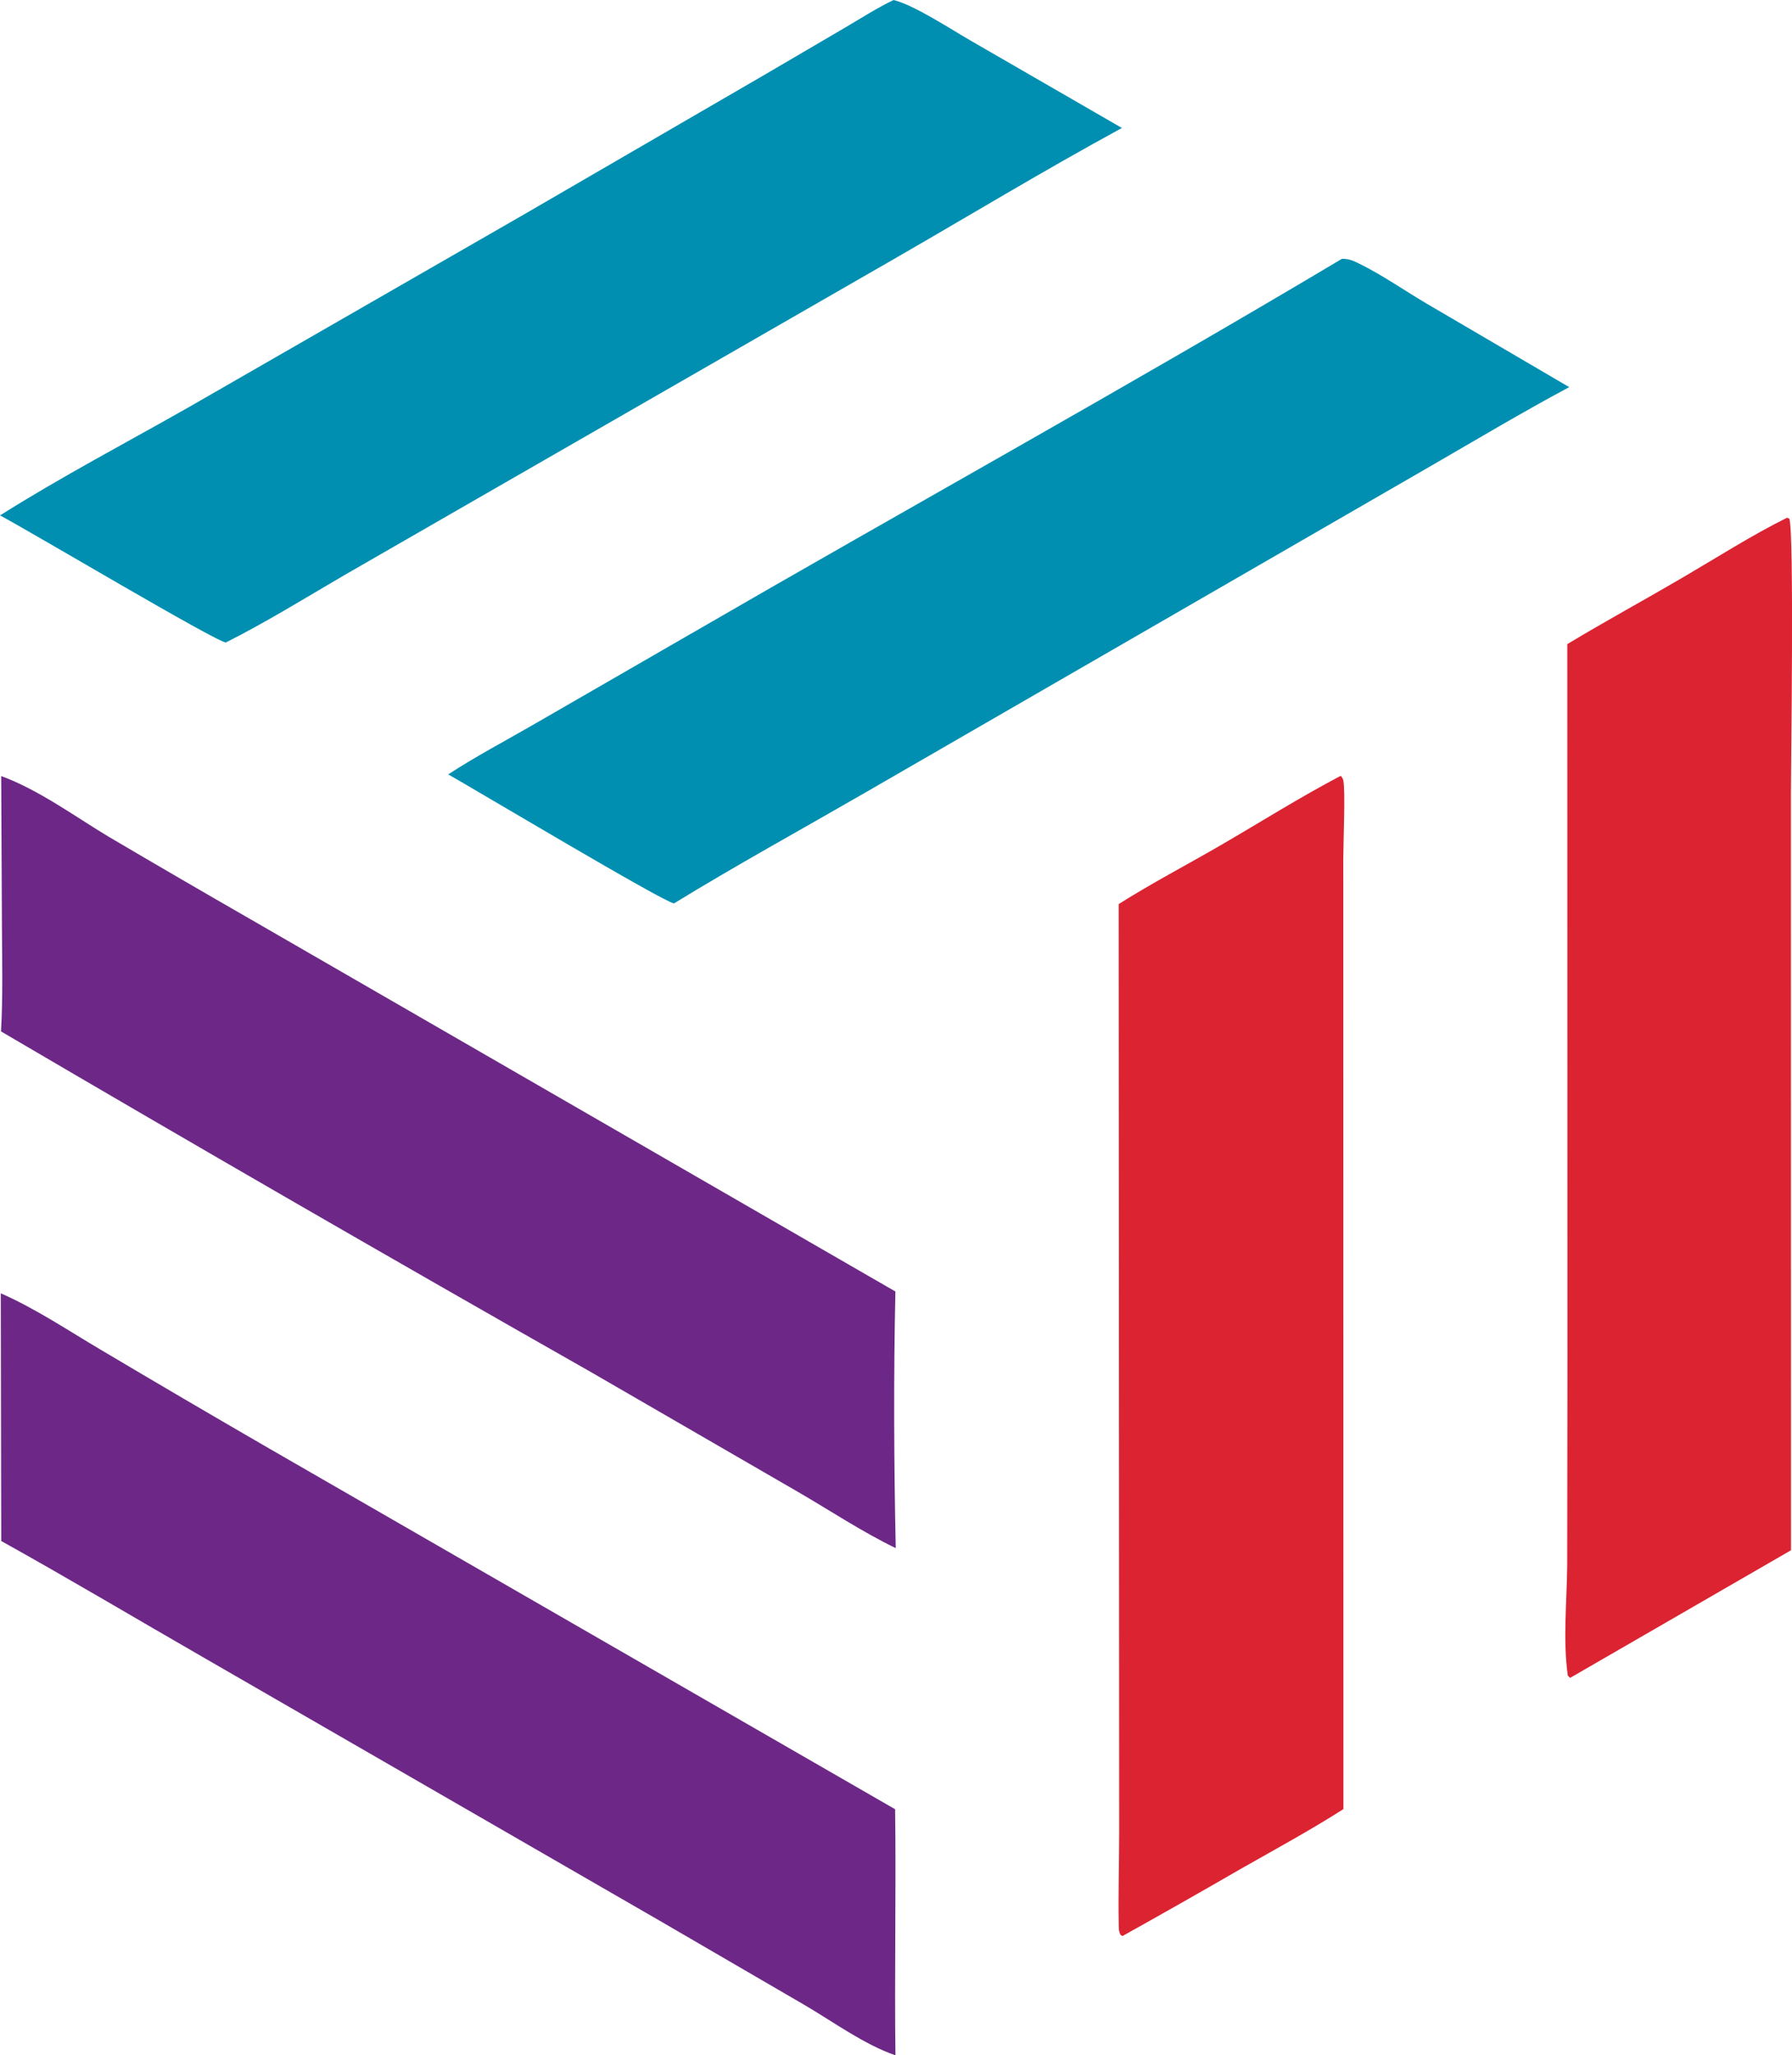
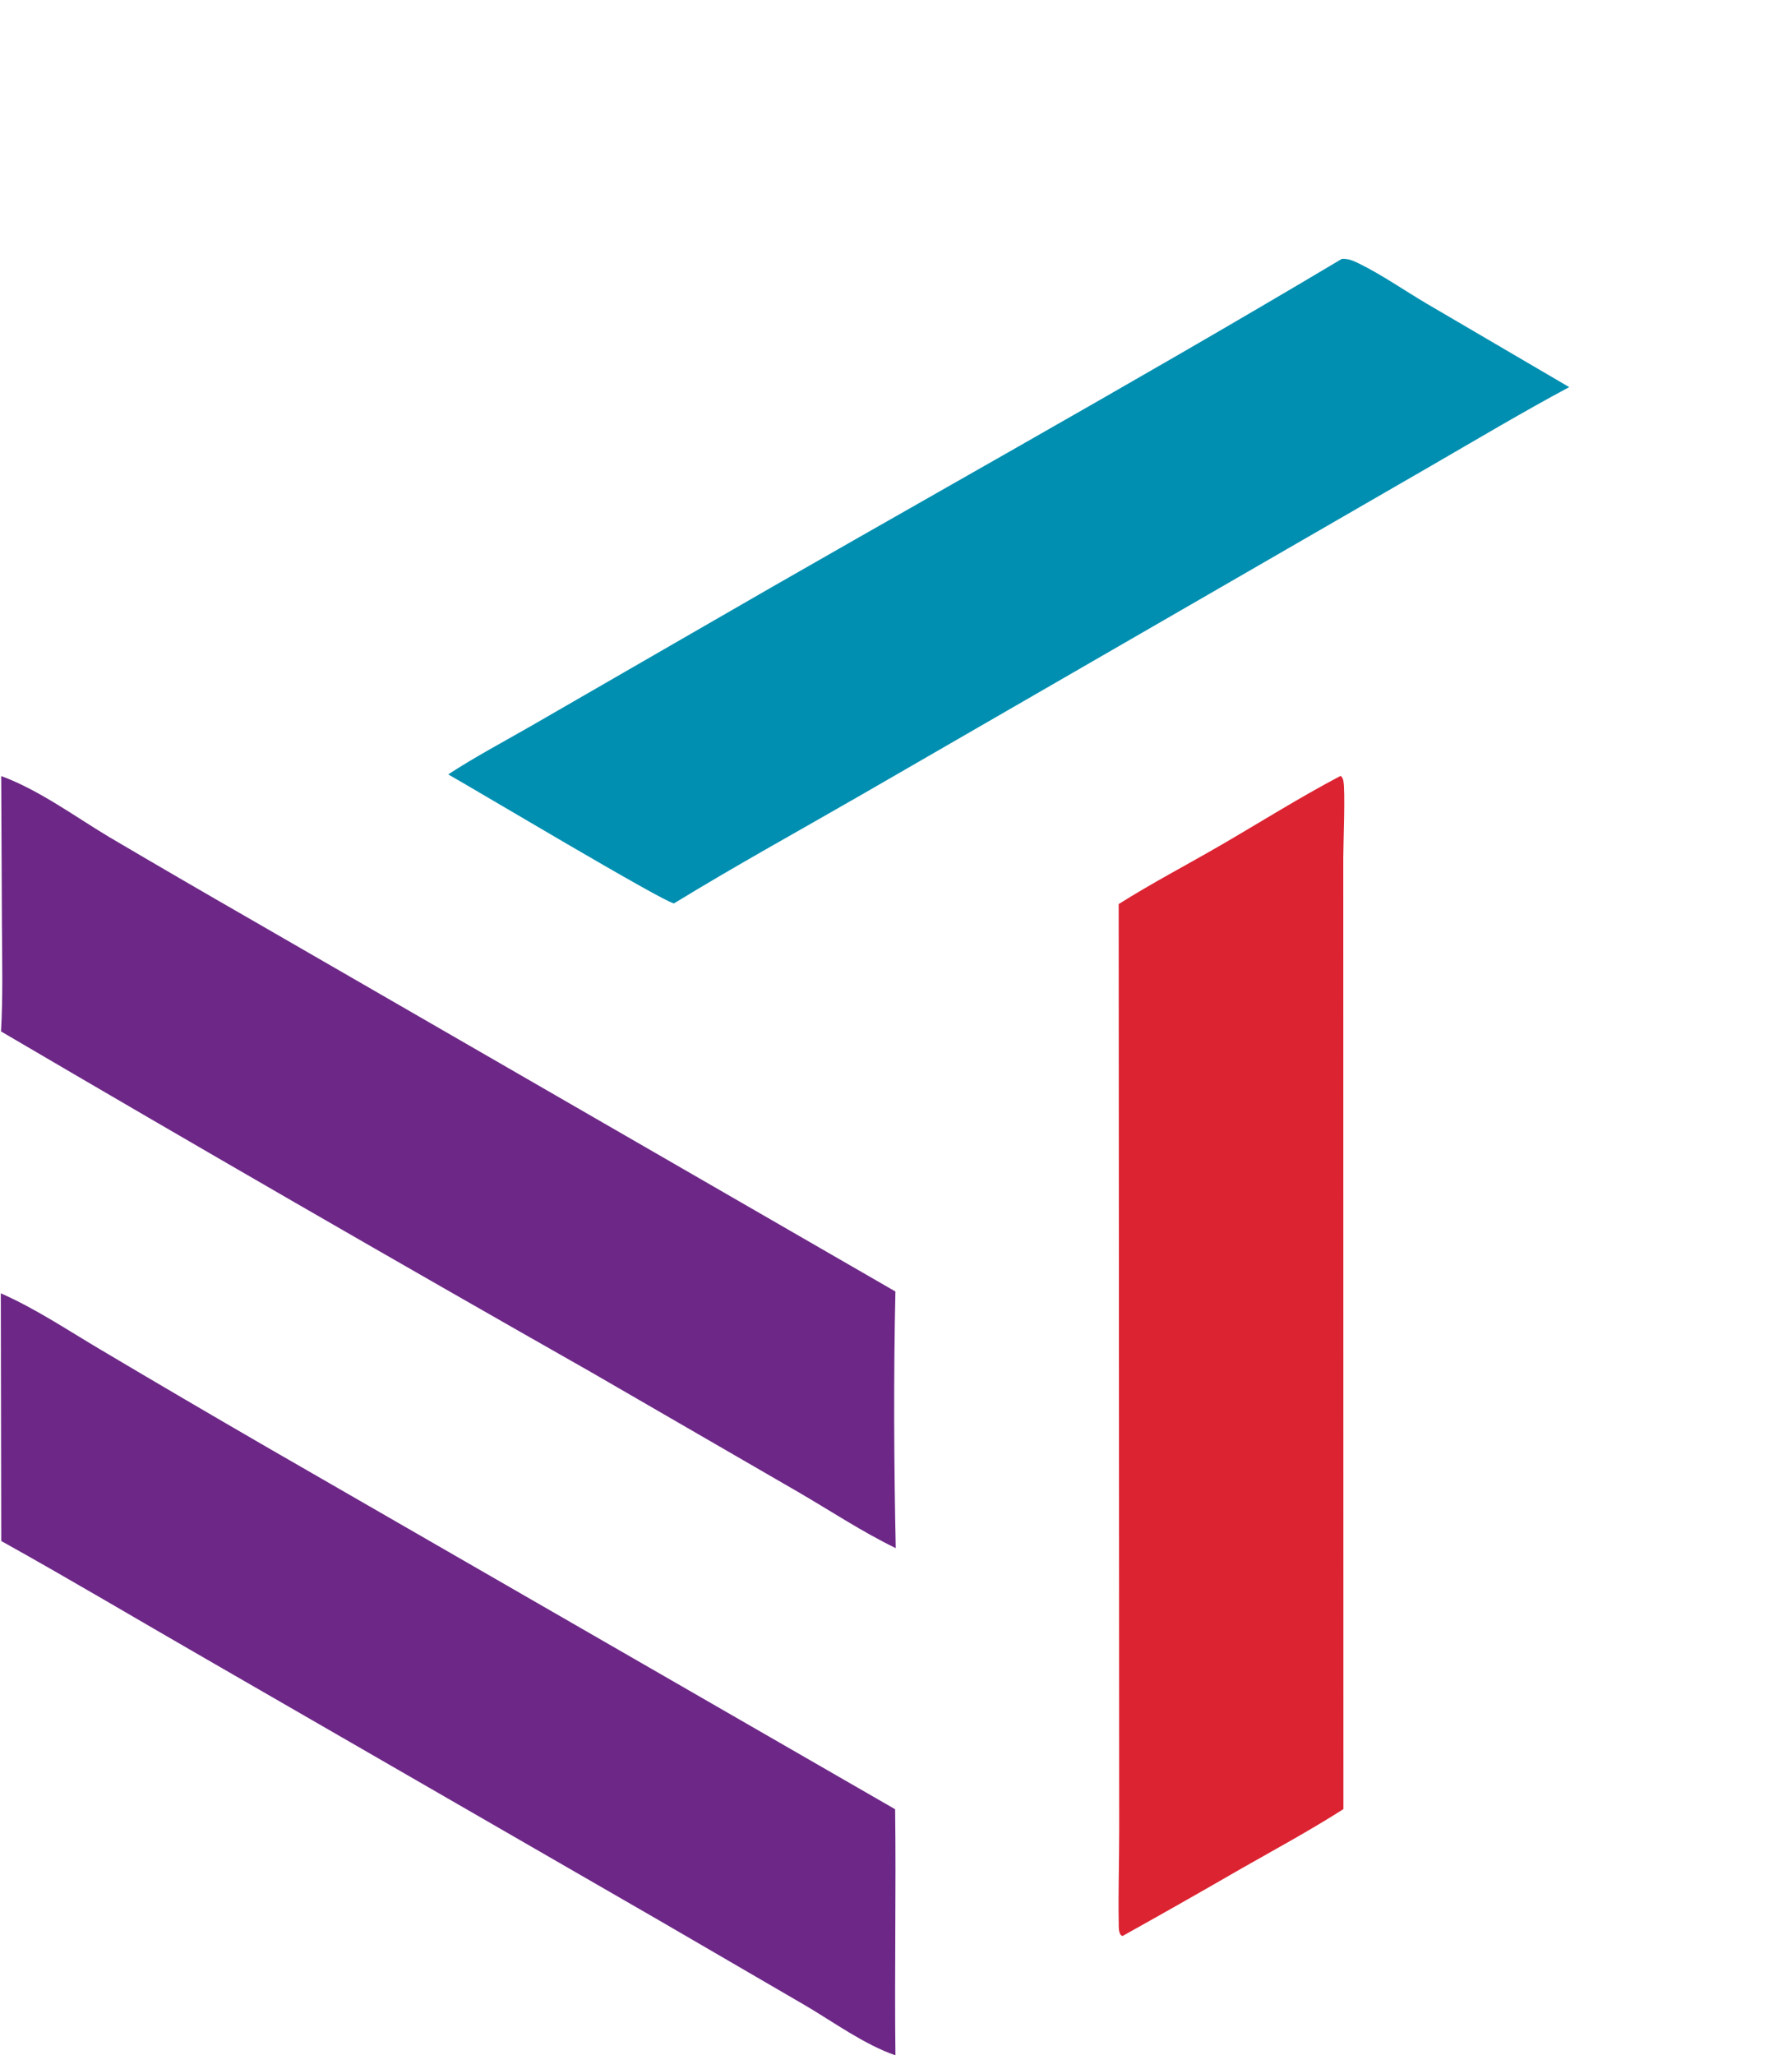
<svg xmlns="http://www.w3.org/2000/svg" viewBox="158.51 54.93 471.06 540.1">
  <path fill="#DC2331" d="M510.932 258.808C511.299 259.183 511.493 259.467 511.619 260.003C512.206 262.486 511.616 276.679 511.617 280.434L511.653 530.337C502.947 535.894 493.794 540.856 484.818 545.959Q469.264 554.953 453.568 563.696L453.139 563.455C452.53 562.574 452.609 561.478 452.59 560.444C452.442 552.302 452.709 544.131 452.709 535.984L452.679 477.094L452.576 292.51C461.271 287.01 470.55 282.177 479.456 277.006C489.905 270.939 500.241 264.427 510.932 258.808Z" />
  <path fill="#008FB1" d="M511.245 122.951C512.902 122.881 514.123 123.383 515.584 124.098C521.802 127.139 527.664 131.261 533.635 134.775L571.004 156.66C558.631 163.281 546.598 170.477 534.447 177.491L468.965 215.295L385.328 263.575C368.787 273.12 351.959 282.358 335.68 292.331C332.916 291.985 283.404 262.417 276.33 258.429C283.43 253.795 291.097 249.747 298.445 245.513L340.213 221.423C397.137 188.452 454.744 156.639 511.245 122.951Z" />
-   <path fill="#DC2331" d="M628.26 190.985L628.866 191.212C630.162 194.651 629.294 256.215 629.288 263.546L629.308 462.314L571.256 495.847L570.643 495.273C569.312 486.026 570.388 475.748 570.477 466.39L570.543 417.144L570.505 224.194C580.436 218.211 590.624 212.675 600.63 206.821C609.798 201.458 618.745 195.728 628.26 190.985Z" />
-   <path fill="#008FB1" d="M393.402 54.935C398.854 56.251 408.71 62.773 413.89 65.737L453.429 88.562C433.143 99.585 413.401 111.552 393.393 123.063L284.58 185.618L248.907 206.14C238.651 212.136 228.498 218.415 217.888 223.766C215.176 223.556 167.043 194.902 158.515 190.374C174.773 180.119 192.099 171.063 208.81 161.545L295.976 111.437L359.709 74.453L380.646 62.19C384.837 59.73 389.018 57.032 393.402 54.935Z" />
  <path fill="#6D2887" d="M158.825 258.866C168.675 262.47 178.167 269.461 187.12 274.839Q205.685 285.77 224.366 296.499L393.886 394.319C393.388 416.716 393.497 439.355 393.974 461.754C385.314 457.59 376.447 451.712 368.067 446.861L313.878 415.509Q236.008 371.294 158.776 325.971C159.297 316.752 159.066 307.482 159.016 298.252L158.825 258.866Z" />
  <path fill="#6D2887" d="M158.72 394.793C167.854 398.801 176.389 404.541 184.976 409.613Q207.04 422.716 229.253 435.564L393.811 530.37C394.087 551.913 393.628 573.48 393.893 595.034C385.719 592.223 377.613 586.291 370.158 581.908L331.889 559.65L212.482 490.769C194.6 480.485 176.862 469.91 158.835 459.887L158.72 394.793Z" />
</svg>